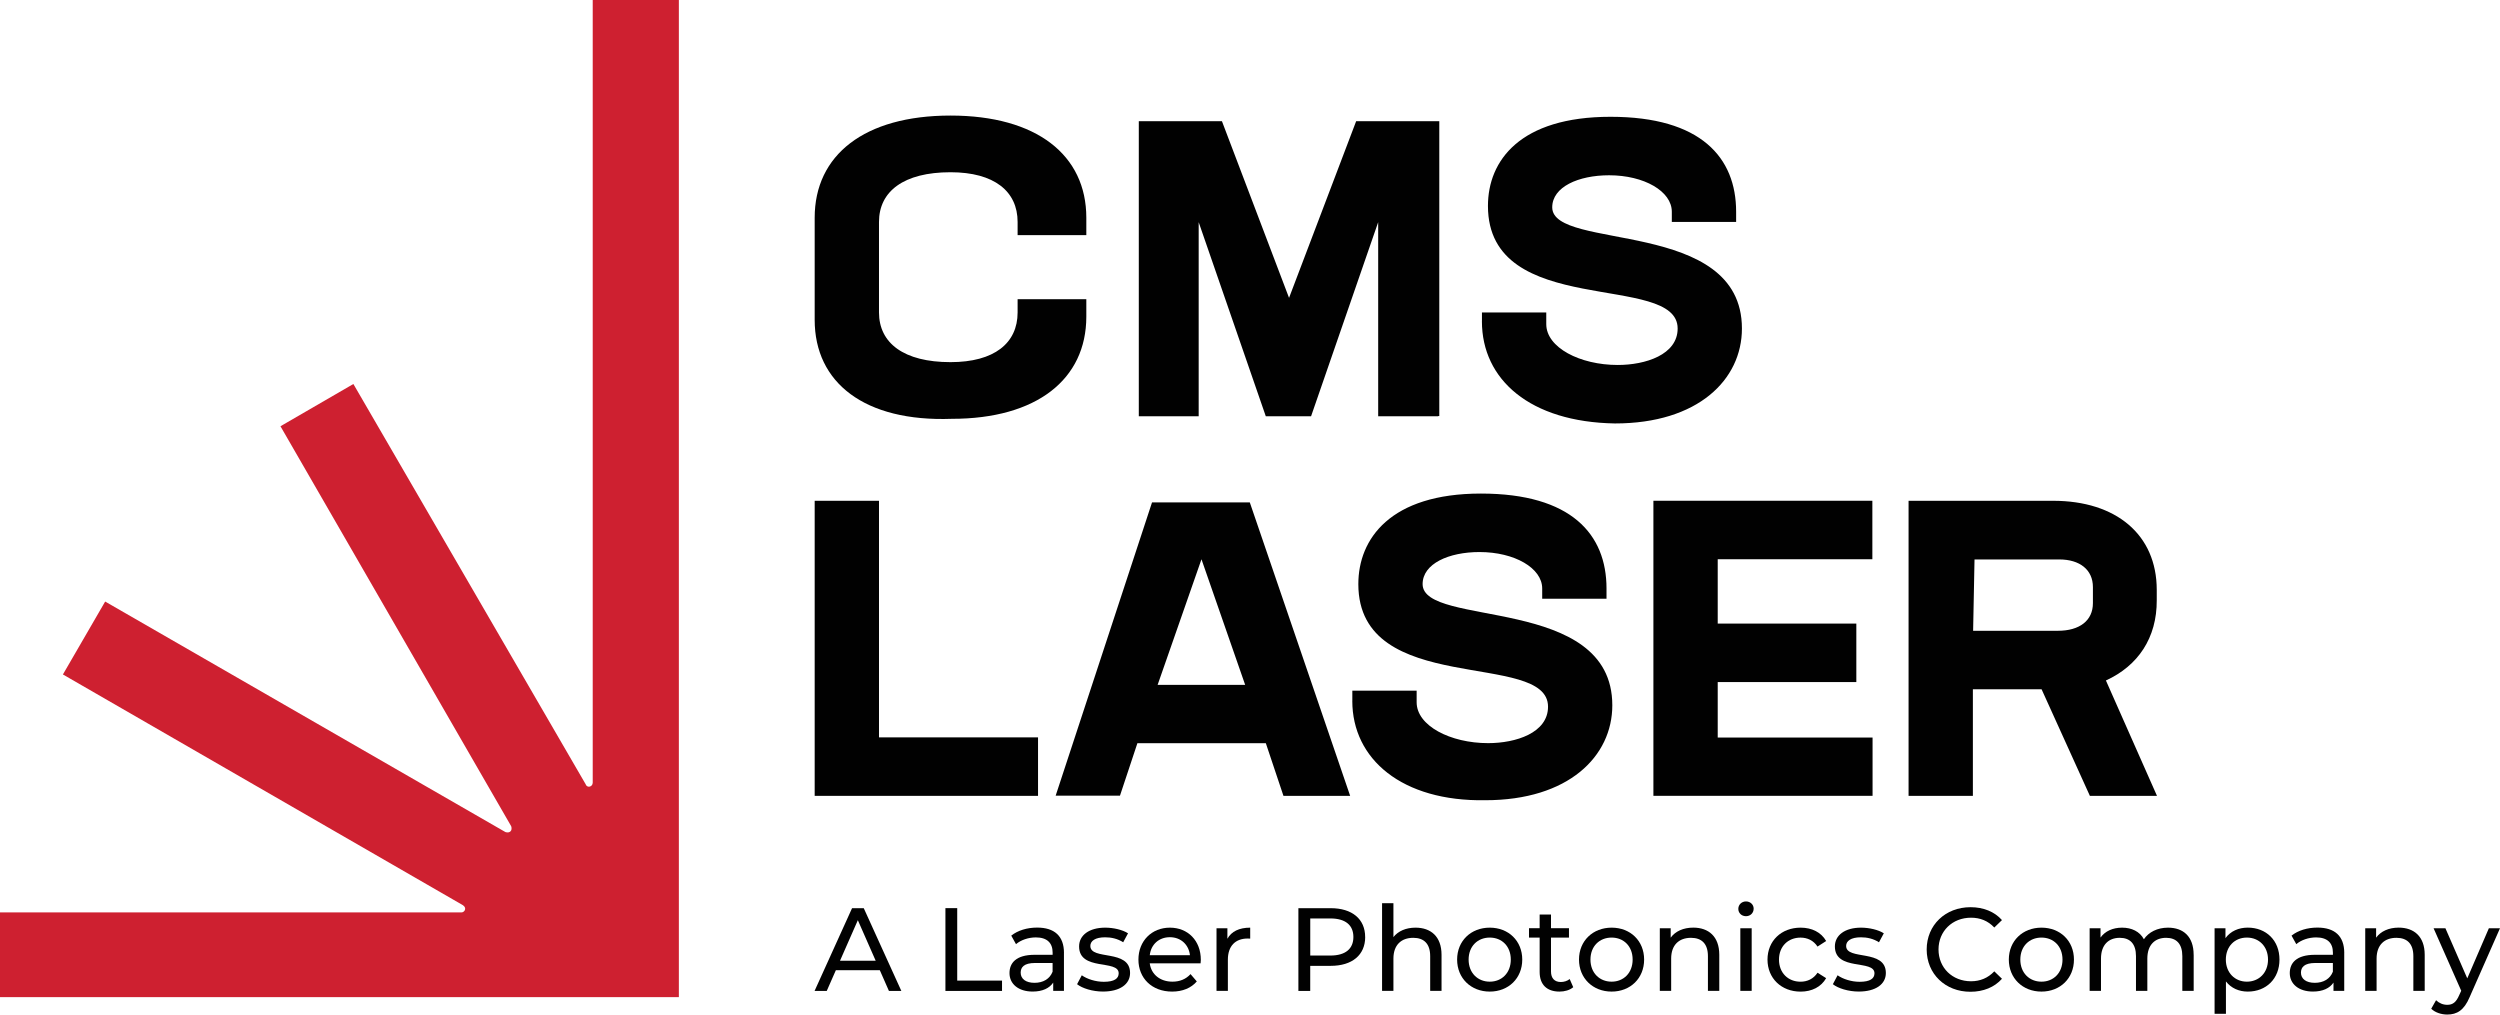
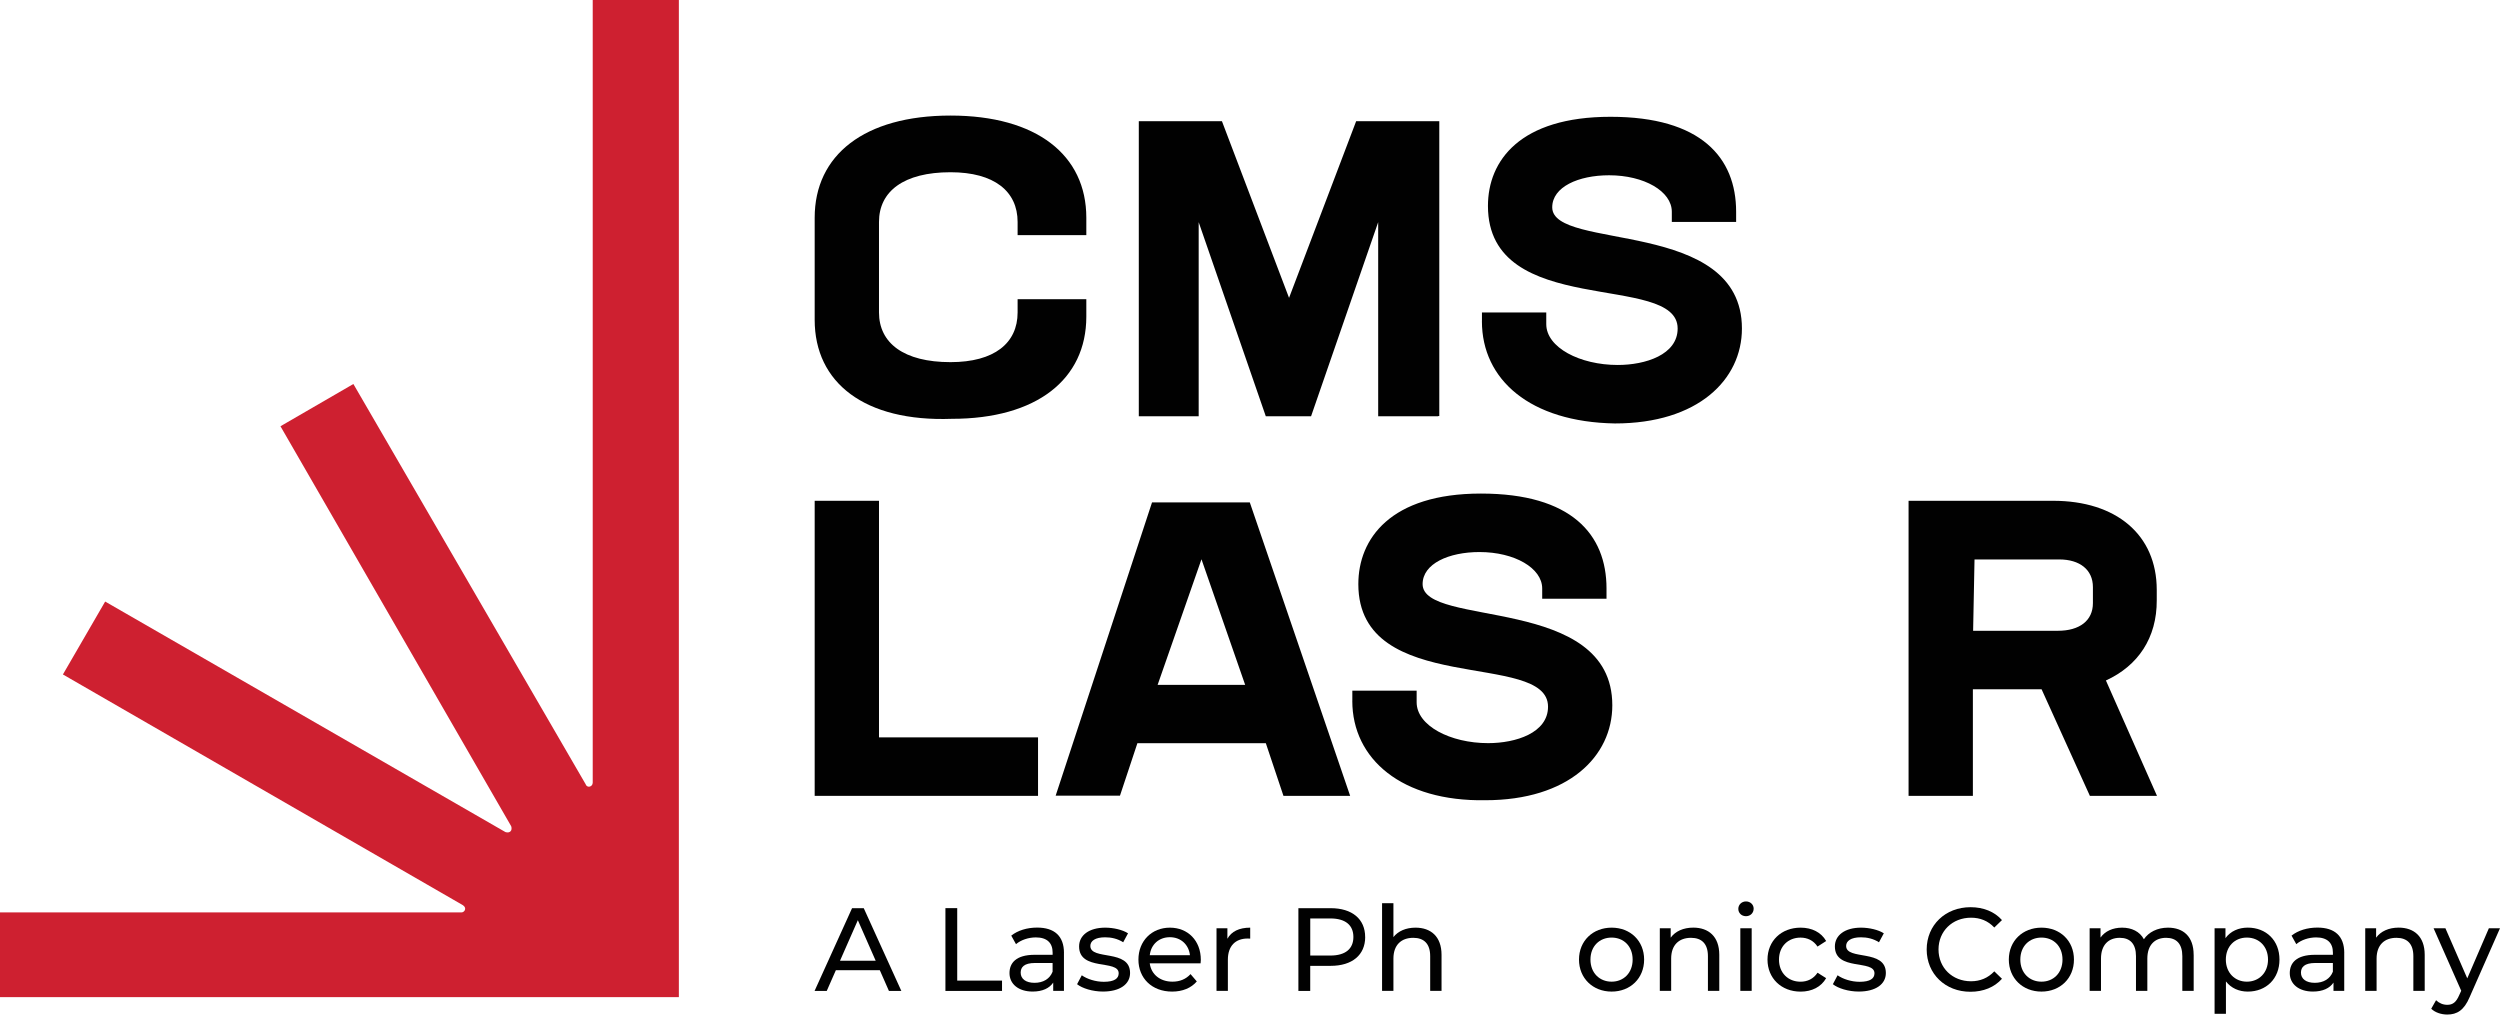
<svg xmlns="http://www.w3.org/2000/svg" id="Layer_2" data-name="Layer 2" viewBox="0 0 733.14 297.51">
  <defs>
    <style>
      .cls-1 {
        fill: #ce2030;
      }

      .cls-1, .cls-2 {
        stroke-width: 0px;
      }

      .cls-2 {
        fill: #010101;
      }
    </style>
  </defs>
  <g id="Layer_1-2" data-name="Layer 1">
    <g>
      <g>
        <path class="cls-2" d="M238.91,93.81v-29.96c0-18.39,14.57-29.96,39.83-29.96s39.83,11.57,39.83,29.96v5.11h-20.15v-3.88c0-8.99-6.87-14.57-19.68-14.57-13.69,0-20.97,5.58-20.97,14.57v26.55c0,8.99,7.28,14.57,20.97,14.57,12.86,0,19.68-5.58,19.68-14.57v-3.88h20.15v5.11c0,18.39-14.57,29.96-39.42,29.96-25.67.94-40.24-10.63-40.24-29.02Z" />
        <path class="cls-2" d="M421.72,122.07h-17.56v-56.92l-19.68,56.92h-13.28l-19.68-56.92v56.92h-17.56V35.54h24.38l19.68,51.81,19.68-51.81h24.38v86.47h-.35v.06Z" />
        <path class="cls-2" d="M434.59,94.22v-2.58h18.86v3.41c0,6.87,9.87,11.98,20.97,11.98,8.11,0,17.56-3,17.56-10.69,0-16.68-55.63-2.58-55.63-35.95,0-13.28,9.4-26.14,35.95-26.14s36.83,11.98,36.83,27.84v3h-18.86v-3c0-5.99-8.11-10.69-18.39-10.69-8.99,0-16.68,3.41-16.68,9.4,0,12.86,55.63,3,55.63,35.54,0,14.98-12.86,27.84-37.24,27.84-24.91-.41-39.01-12.86-39.01-29.96Z" />
      </g>
      <g>
        <path class="cls-2" d="M304.41,216.24v17.15h-65.5v-86.53h18.86v69.38h46.64Z" />
        <path class="cls-2" d="M371.2,217.94h-37.65l-5.11,15.39h-18.86l28.26-86h28.67l29.43,86.06h-19.56l-5.17-15.45ZM352.34,164.01l-12.86,36.83h25.67l-12.81-36.83Z" />
        <path class="cls-2" d="M396.58,205.54v-3h18.86v3.41c0,6.87,9.87,11.98,20.97,11.98,8.11,0,17.56-3,17.56-10.69,0-16.68-55.63-2.58-55.63-35.95,0-13.28,9.4-26.55,35.95-26.55s36.83,11.98,36.83,27.84v3h-18.86v-3c0-5.99-8.11-10.69-18.39-10.69-8.99,0-16.68,3.41-16.68,9.4,0,12.86,55.63,3,55.63,35.54,0,14.98-12.86,27.84-37.24,27.84-24.44.41-39.01-12.04-39.01-29.14Z" />
-         <path class="cls-2" d="M503.73,164.01v18.86h40.65v17.15h-40.65v16.27h45.41v17.09h-64.27v-86.53h64.21v17.15h-45.35Z" />
        <path class="cls-2" d="M617.57,199.55l14.98,33.84h-19.68l-14.16-31.25h-20.15v31.25h-18.86v-86.53h42.41c18.39,0,30.37,9.87,30.37,26.14v3c.06,11.1-5.52,19.27-14.92,23.56ZM578.63,184.98h24.85c6.4,0,10.28-3,10.28-8.11v-4.7c0-5.11-3.88-8.11-9.87-8.11h-24.85l-.41,20.91h0Z" />
      </g>
      <path class="cls-1" d="M173.82.47v229.04c0,1.29-1.7,1.7-2.11.41l-68.08-117.31-21.38,12.39,67.67,117.31c.41,1.29-.41,2.11-1.7,1.7L30.84,176.41l-12.39,21.38,117.31,67.67c1.29.88.41,2.11-.41,2.11H0v24.85h199.08V0h-25.26v.47Z" />
      <g>
        <path class="cls-2" d="M258.01,284.52h-12.89l-2.67,6.07h-3.57l10.99-24.26h3.43l11.02,24.26h-3.64l-2.67-6.07ZM256.8,281.74l-5.23-11.89-5.23,11.89h10.47Z" />
        <path class="cls-2" d="M277.24,266.32h3.47v21.25h13.14v3.02h-16.6v-24.26Z" />
        <path class="cls-2" d="M312.01,279.49v11.09h-3.15v-2.43c-1.11,1.66-3.15,2.63-6.03,2.63-4.16,0-6.79-2.22-6.79-5.41,0-2.95,1.91-5.37,7.38-5.37h5.27v-.66c0-2.81-1.63-4.44-4.92-4.44-2.18,0-4.4.76-5.82,1.98l-1.39-2.5c1.91-1.53,4.64-2.36,7.59-2.36,5.03,0,7.87,2.43,7.87,7.45ZM308.68,284.97v-2.57h-5.13c-3.29,0-4.23,1.28-4.23,2.84,0,1.84,1.53,2.98,4.06,2.98s4.47-1.14,5.3-3.26Z" />
        <path class="cls-2" d="M315.85,288.64l1.39-2.63c1.56,1.11,4.06,1.91,6.45,1.91,3.08,0,4.37-.94,4.37-2.5,0-4.12-11.61-.55-11.61-7.87,0-3.29,2.95-5.51,7.66-5.51,2.39,0,5.1.62,6.69,1.66l-1.42,2.63c-1.66-1.07-3.5-1.46-5.3-1.46-2.91,0-4.33,1.07-4.33,2.53,0,4.33,11.65.8,11.65,7.94,0,3.33-3.05,5.44-7.94,5.44-3.05,0-6.07-.94-7.59-2.15Z" />
        <path class="cls-2" d="M352.07,282.51h-14.9c.42,3.22,3.02,5.37,6.66,5.37,2.15,0,3.95-.73,5.3-2.22l1.84,2.15c-1.66,1.94-4.19,2.98-7.24,2.98-5.93,0-9.88-3.92-9.88-9.39s3.92-9.36,9.22-9.36,9.08,3.81,9.08,9.46c0,.28-.03.69-.07,1.01ZM337.17,280.11h11.79c-.35-3.09-2.67-5.27-5.89-5.27s-5.55,2.15-5.89,5.27Z" />
        <path class="cls-2" d="M366.63,272.04v3.22c-.28-.03-.52-.03-.76-.03-3.57,0-5.79,2.18-5.79,6.2v9.15h-3.33v-18.37h3.19v3.09c1.18-2.15,3.47-3.26,6.69-3.26Z" />
        <path class="cls-2" d="M400.35,274.78c0,5.27-3.81,8.46-10.12,8.46h-6v7.35h-3.47v-24.26h9.46c6.31,0,10.12,3.19,10.12,8.46ZM396.89,274.78c0-3.47-2.32-5.44-6.76-5.44h-5.89v10.88h5.89c4.44,0,6.76-1.98,6.76-5.44Z" />
        <path class="cls-2" d="M422.74,280.01v10.57h-3.33v-10.19c0-3.6-1.8-5.37-4.96-5.37-3.54,0-5.82,2.11-5.82,6.1v9.46h-3.33v-25.72h3.33v9.95c1.39-1.77,3.67-2.77,6.48-2.77,4.47,0,7.63,2.57,7.63,7.97Z" />
-         <path class="cls-2" d="M427.31,281.4c0-5.48,4.06-9.36,9.57-9.36s9.53,3.88,9.53,9.36-4.02,9.39-9.53,9.39-9.57-3.92-9.57-9.39ZM443.05,281.4c0-3.92-2.63-6.45-6.17-6.45s-6.2,2.53-6.2,6.45,2.67,6.48,6.2,6.48,6.17-2.56,6.17-6.48Z" />
-         <path class="cls-2" d="M461.35,289.51c-1.01.87-2.53,1.28-4.02,1.28-3.71,0-5.82-2.05-5.82-5.75v-10.09h-3.12v-2.74h3.12v-4.02h3.33v4.02h5.27v2.74h-5.27v9.95c0,1.98,1.04,3.08,2.88,3.08.97,0,1.91-.31,2.6-.87l1.04,2.39Z" />
        <path class="cls-2" d="M463.05,281.4c0-5.48,4.06-9.36,9.57-9.36s9.53,3.88,9.53,9.36-4.02,9.39-9.53,9.39-9.57-3.92-9.57-9.39ZM478.78,281.4c0-3.92-2.63-6.45-6.17-6.45s-6.2,2.53-6.2,6.45,2.67,6.48,6.2,6.48,6.17-2.56,6.17-6.48Z" />
        <path class="cls-2" d="M504.19,280.01v10.57h-3.33v-10.19c0-3.6-1.8-5.37-4.96-5.37-3.54,0-5.82,2.11-5.82,6.1v9.46h-3.33v-18.37h3.19v2.77c1.35-1.87,3.71-2.95,6.62-2.95,4.47,0,7.63,2.57,7.63,7.97Z" />
        <path class="cls-2" d="M509.77,266.53c0-1.21.97-2.18,2.25-2.18s2.25.94,2.25,2.11c0,1.25-.94,2.22-2.25,2.22s-2.25-.94-2.25-2.15ZM510.36,272.21h3.33v18.37h-3.33v-18.37Z" />
        <path class="cls-2" d="M518.33,281.4c0-5.48,4.06-9.36,9.71-9.36,3.29,0,6.03,1.35,7.49,3.92l-2.53,1.63c-1.18-1.8-2.98-2.63-4.99-2.63-3.6,0-6.31,2.53-6.31,6.45s2.7,6.48,6.31,6.48c2.01,0,3.81-.83,4.99-2.63l2.53,1.59c-1.46,2.57-4.19,3.95-7.49,3.95-5.65,0-9.71-3.92-9.71-9.39Z" />
        <path class="cls-2" d="M537.49,288.64l1.39-2.63c1.56,1.11,4.06,1.91,6.45,1.91,3.08,0,4.37-.94,4.37-2.5,0-4.12-11.61-.55-11.61-7.87,0-3.29,2.95-5.51,7.66-5.51,2.39,0,5.1.62,6.69,1.66l-1.42,2.63c-1.66-1.07-3.5-1.46-5.3-1.46-2.91,0-4.33,1.07-4.33,2.53,0,4.33,11.65.8,11.65,7.94,0,3.33-3.05,5.44-7.94,5.44-3.05,0-6.07-.94-7.59-2.15Z" />
        <path class="cls-2" d="M565.01,278.45c0-7.17,5.48-12.41,12.86-12.41,3.74,0,7,1.28,9.22,3.78l-2.25,2.18c-1.87-1.98-4.16-2.88-6.83-2.88-5.48,0-9.53,3.95-9.53,9.32s4.06,9.32,9.53,9.32c2.67,0,4.96-.94,6.83-2.91l2.25,2.18c-2.22,2.5-5.48,3.81-9.26,3.81-7.35,0-12.82-5.23-12.82-12.41Z" />
        <path class="cls-2" d="M589.1,281.4c0-5.48,4.06-9.36,9.57-9.36s9.53,3.88,9.53,9.36-4.02,9.39-9.53,9.39-9.57-3.92-9.57-9.39ZM604.84,281.4c0-3.92-2.63-6.45-6.17-6.45s-6.2,2.53-6.2,6.45,2.67,6.48,6.2,6.48,6.17-2.56,6.17-6.48Z" />
        <path class="cls-2" d="M643.31,280.01v10.57h-3.33v-10.19c0-3.6-1.73-5.37-4.75-5.37-3.33,0-5.51,2.11-5.51,6.1v9.46h-3.33v-10.19c0-3.6-1.73-5.37-4.75-5.37-3.33,0-5.51,2.11-5.51,6.1v9.46h-3.33v-18.37h3.19v2.74c1.32-1.87,3.57-2.91,6.34-2.91s5.16,1.11,6.38,3.4c1.39-2.08,3.95-3.4,7.07-3.4,4.47,0,7.52,2.57,7.52,7.97Z" />
        <path class="cls-2" d="M668.47,281.4c0,5.65-3.92,9.39-9.29,9.39-2.6,0-4.89-1.01-6.41-2.98v9.5h-3.33v-25.1h3.19v2.91c1.49-2.05,3.85-3.09,6.55-3.09,5.37,0,9.29,3.74,9.29,9.36ZM665.11,281.4c0-3.88-2.67-6.45-6.2-6.45s-6.17,2.56-6.17,6.45,2.67,6.48,6.17,6.48,6.2-2.56,6.2-6.48Z" />
        <path class="cls-2" d="M687.46,279.49v11.09h-3.15v-2.43c-1.11,1.66-3.15,2.63-6.03,2.63-4.16,0-6.79-2.22-6.79-5.41,0-2.95,1.91-5.37,7.38-5.37h5.27v-.66c0-2.81-1.63-4.44-4.92-4.44-2.18,0-4.4.76-5.82,1.98l-1.39-2.5c1.91-1.53,4.64-2.36,7.59-2.36,5.03,0,7.87,2.43,7.87,7.45ZM684.13,284.97v-2.57h-5.13c-3.29,0-4.23,1.28-4.23,2.84,0,1.84,1.53,2.98,4.06,2.98s4.47-1.14,5.3-3.26Z" />
        <path class="cls-2" d="M711.06,280.01v10.57h-3.33v-10.19c0-3.6-1.8-5.37-4.96-5.37-3.54,0-5.82,2.11-5.82,6.1v9.46h-3.33v-18.37h3.19v2.77c1.35-1.87,3.71-2.95,6.62-2.95,4.47,0,7.63,2.57,7.63,7.97Z" />
        <path class="cls-2" d="M733.14,272.21l-8.91,20.21c-1.63,3.88-3.74,5.1-6.55,5.1-1.77,0-3.57-.59-4.71-1.7l1.42-2.5c.9.87,2.05,1.35,3.29,1.35,1.59,0,2.6-.73,3.5-2.84l.59-1.28-8.11-18.34h3.47l6.41,14.7,6.34-14.7h3.26Z" />
      </g>
    </g>
  </g>
</svg>